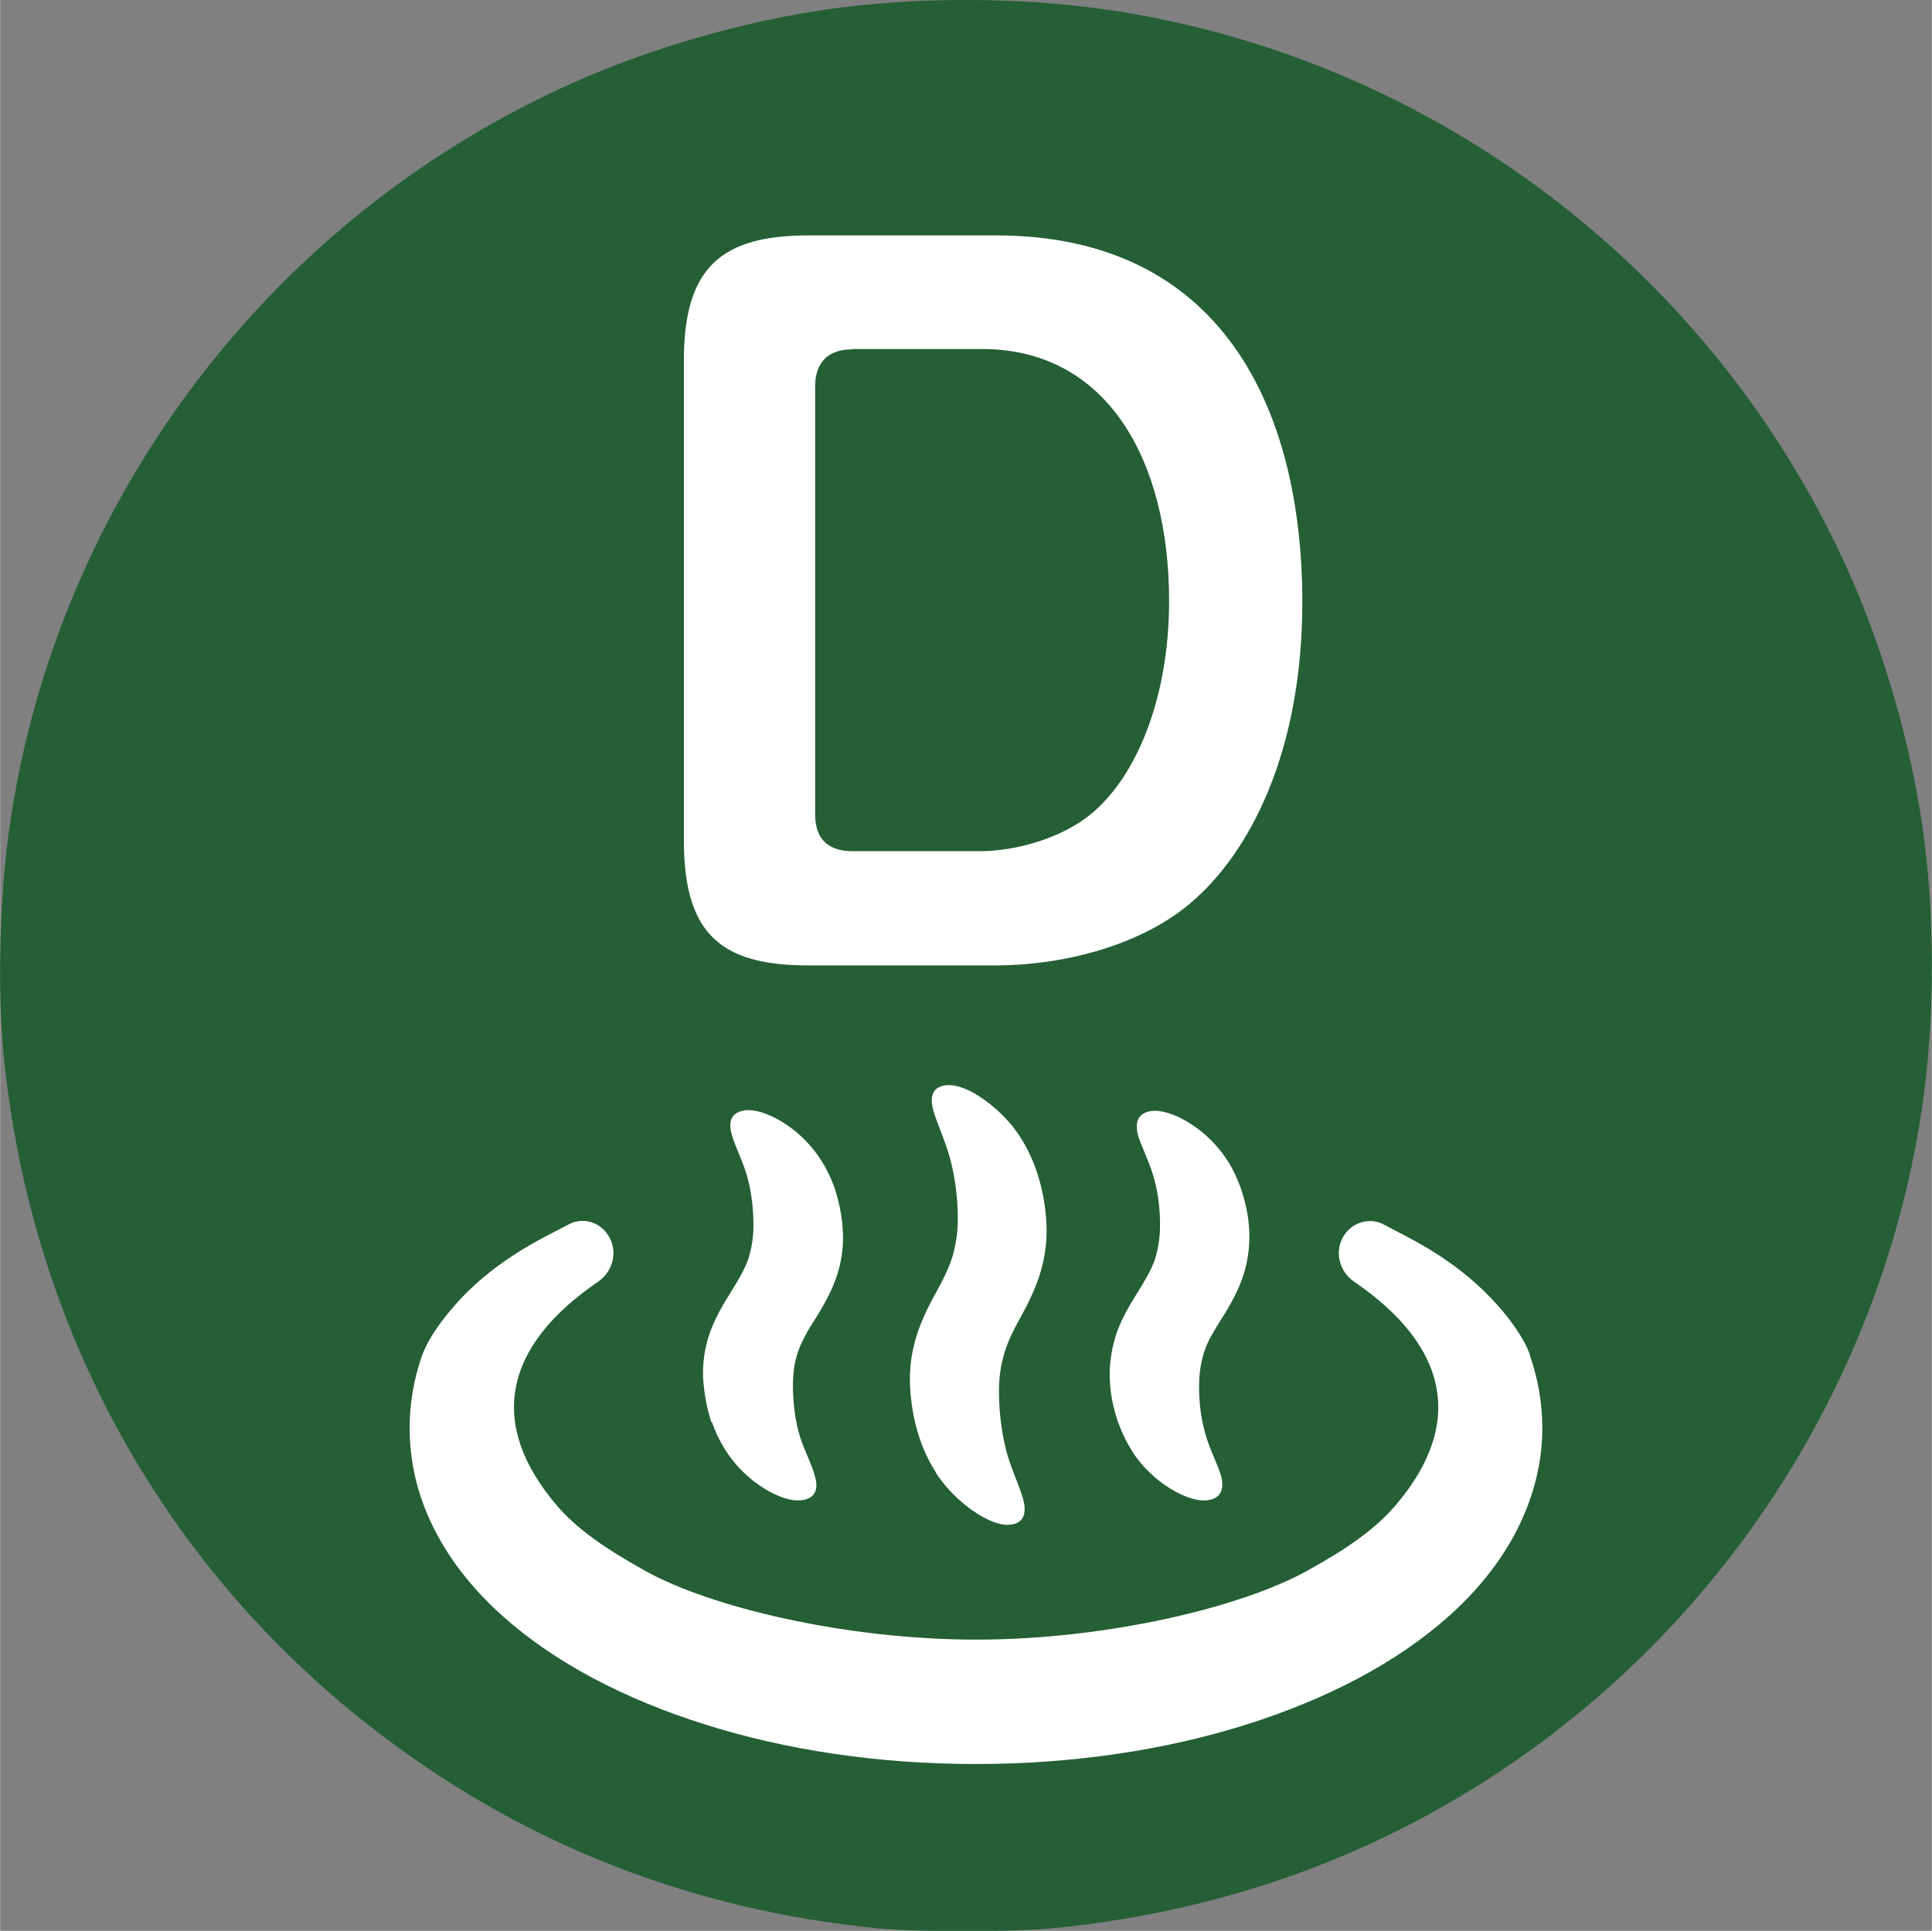
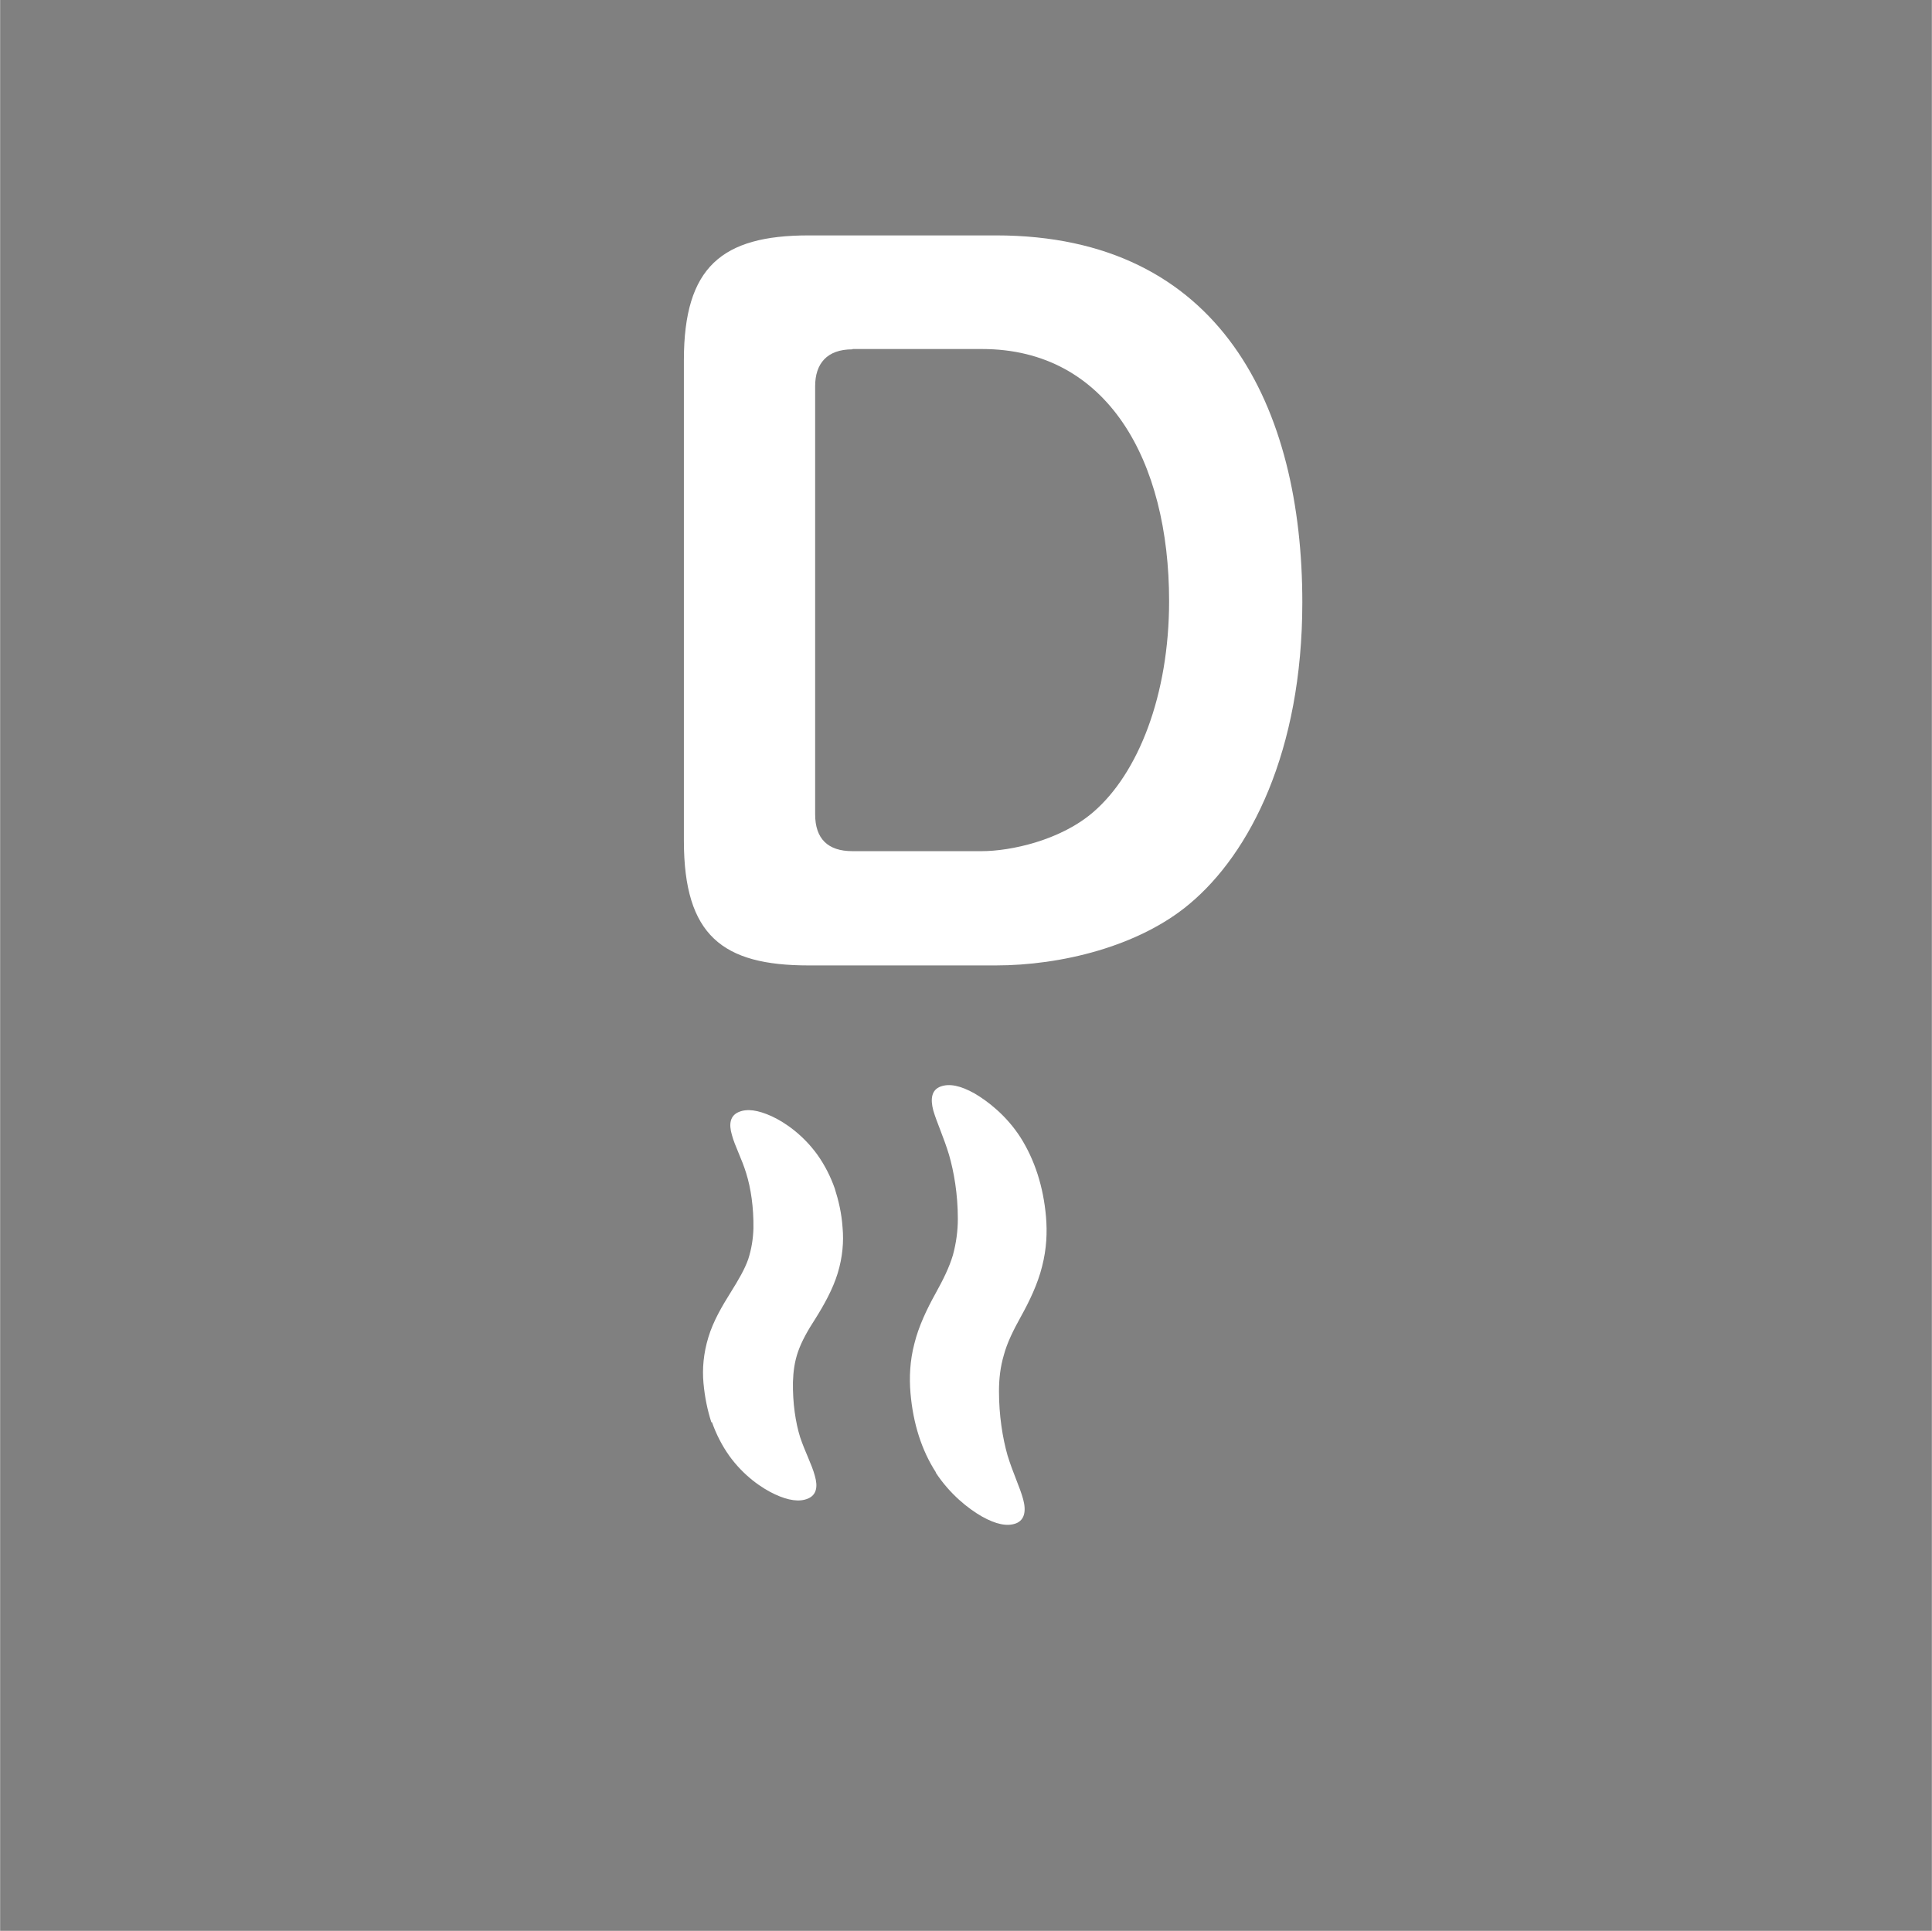
<svg xmlns="http://www.w3.org/2000/svg" id="_レイヤー_2" width="20.87mm" height="20.86mm" viewBox="0 0 59.16 59.14">
  <rect x="0" y="0" width="59.16" height="59.14" fill="#808080" stroke="none" />
  <defs>
    <style>.cls-1{fill:#fff;}.cls-2{fill:#245f35;}</style>
  </defs>
  <g id="_レイヤー_1-2">
-     <path class="cls-2" d="M26.85,59.06c-5.61-.56-10.65-2.51-15.07-5.84C5.07,48.18.91,40.69.1,32.23c-.19-1.98-.11-4.91.2-6.99C1.77,15.23,8.36,6.59,17.65,2.49c2.33-1.03,5.09-1.82,7.59-2.19,2.71-.4,5.96-.4,8.68,0,10.01,1.47,18.65,8.06,22.75,17.35,1.03,2.33,1.82,5.09,2.19,7.59.4,2.72.4,5.97,0,8.68-1.13,7.7-5.34,14.73-11.6,19.4-4.4,3.28-9.45,5.2-15.03,5.74-1.22.12-4.18.12-5.37,0h0Z" />
-     <path class="cls-1" d="M46.86,41.52c-.24-.69-.91-1.49-1.41-1.97-1.16-1.13-2.42-1.69-3.03-2.02-.45-.27-1.03-.11-1.3.37-.26.48-.09,1.06.35,1.36,2.9,1.98,3.38,4.36,1.28,6.83-.63.74-1.46,1.32-2.7,2.01-2.02,1.13-6.17,2.12-10.16,2.12-3.99,0-8.15-.99-10.16-2.12-1.23-.69-2.07-1.27-2.7-2.01-2.1-2.48-1.62-4.85,1.28-6.83.44-.3.61-.88.35-1.36-.26-.48-.84-.65-1.3-.37-.62.33-1.87.89-3.03,2.02-.49.48-1.16,1.28-1.41,1.97-.24.69-.38,1.44-.38,2.23s.15,1.61.43,2.35c.49,1.3,1.34,2.43,2.41,3.39,1.61,1.44,3.74,2.55,6.21,3.33,2.47.78,5.29,1.21,8.29,1.21s5.82-.43,8.29-1.21c2.47-.78,4.6-1.89,6.21-3.33,1.07-.96,1.92-2.09,2.41-3.39.28-.74.44-1.54.44-2.35s-.14-1.54-.38-2.23Z" />
    <path class="cls-1" d="M28.65,45.1c.44.67,1,1.11,1.42,1.35.43.24.77.31,1.04.21.26-.1.32-.37.22-.74-.1-.37-.32-.82-.48-1.35-.15-.53-.26-1.21-.26-1.96,0-.37.04-.74.15-1.11.1-.37.28-.74.53-1.19.25-.45.51-.99.64-1.52.14-.54.16-1.05.12-1.52-.08-.93-.35-1.75-.78-2.43-.43-.67-1-1.11-1.41-1.35-.43-.24-.77-.31-1.04-.21-.27.1-.32.37-.22.74.11.37.32.82.48,1.35.15.52.27,1.2.27,1.96,0,.37-.05.74-.15,1.11-.11.37-.29.74-.54,1.19s-.51.99-.64,1.52c-.14.53-.16,1.05-.12,1.52.08.93.34,1.75.78,2.43Z" />
-     <path class="cls-1" d="M34.24,43.56c.13.37.31.72.52,1.03.44.61.99.99,1.4,1.18.41.19.75.24,1.01.13.25-.11.31-.36.22-.7-.1-.34-.31-.73-.45-1.18-.14-.45-.24-1.04-.22-1.69.01-.32.06-.63.16-.94s.29-.62.54-1.02c.25-.39.52-.87.67-1.36.15-.49.19-.97.16-1.4-.03-.43-.12-.82-.25-1.2-.13-.37-.3-.72-.52-1.02-.44-.61-.99-.99-1.4-1.18-.42-.19-.75-.24-1.01-.13-.25.11-.31.36-.22.7.1.33.31.73.45,1.18.14.45.24,1.04.22,1.69-.01.32-.06.63-.16.94-.11.31-.29.62-.54,1.02-.25.4-.53.87-.67,1.36-.15.49-.19.97-.16,1.4.03.44.12.82.25,1.2Z" />
    <path class="cls-1" d="M21.8,43.56c.13.37.31.72.53,1.03.44.61.99.99,1.4,1.18.41.19.75.24,1.01.13.26-.11.31-.36.21-.7-.09-.34-.3-.73-.45-1.18-.14-.45-.23-1.04-.22-1.69.01-.32.05-.63.16-.94.11-.31.28-.62.54-1.02.25-.4.52-.88.67-1.37.15-.49.19-.97.15-1.4-.03-.44-.12-.82-.24-1.2-.13-.37-.31-.72-.53-1.03-.44-.61-.99-.99-1.4-1.18-.42-.19-.75-.24-1.01-.13-.26.11-.31.36-.21.7.09.34.3.72.44,1.18.14.45.23,1.04.22,1.69-.01.32-.06.63-.16.94-.11.31-.29.62-.54,1.02-.25.4-.53.87-.68,1.37-.15.49-.19.97-.15,1.4.04.44.12.82.24,1.2Z" />
    <path class="cls-1" d="M30.5,7.21c6.9,0,9.38,5.29,9.38,11.24,0,4.56-1.6,7.69-3.46,9.24-1.55,1.3-3.93,1.88-5.93,1.88h-5.73c-2.63,0-3.82-.91-3.82-3.82v-14.72c0-2.85,1.16-3.82,3.82-3.82h5.73ZM26.1,10.7c-.78,0-1.14.44-1.14,1.13v13.11c0,.75.39,1.13,1.14,1.13h3.96c.89,0,2.41-.33,3.41-1.19,1.39-1.19,2.33-3.6,2.33-6.47,0-4.29-1.88-7.72-5.73-7.72h-3.96Z" />
  </g>
</svg>